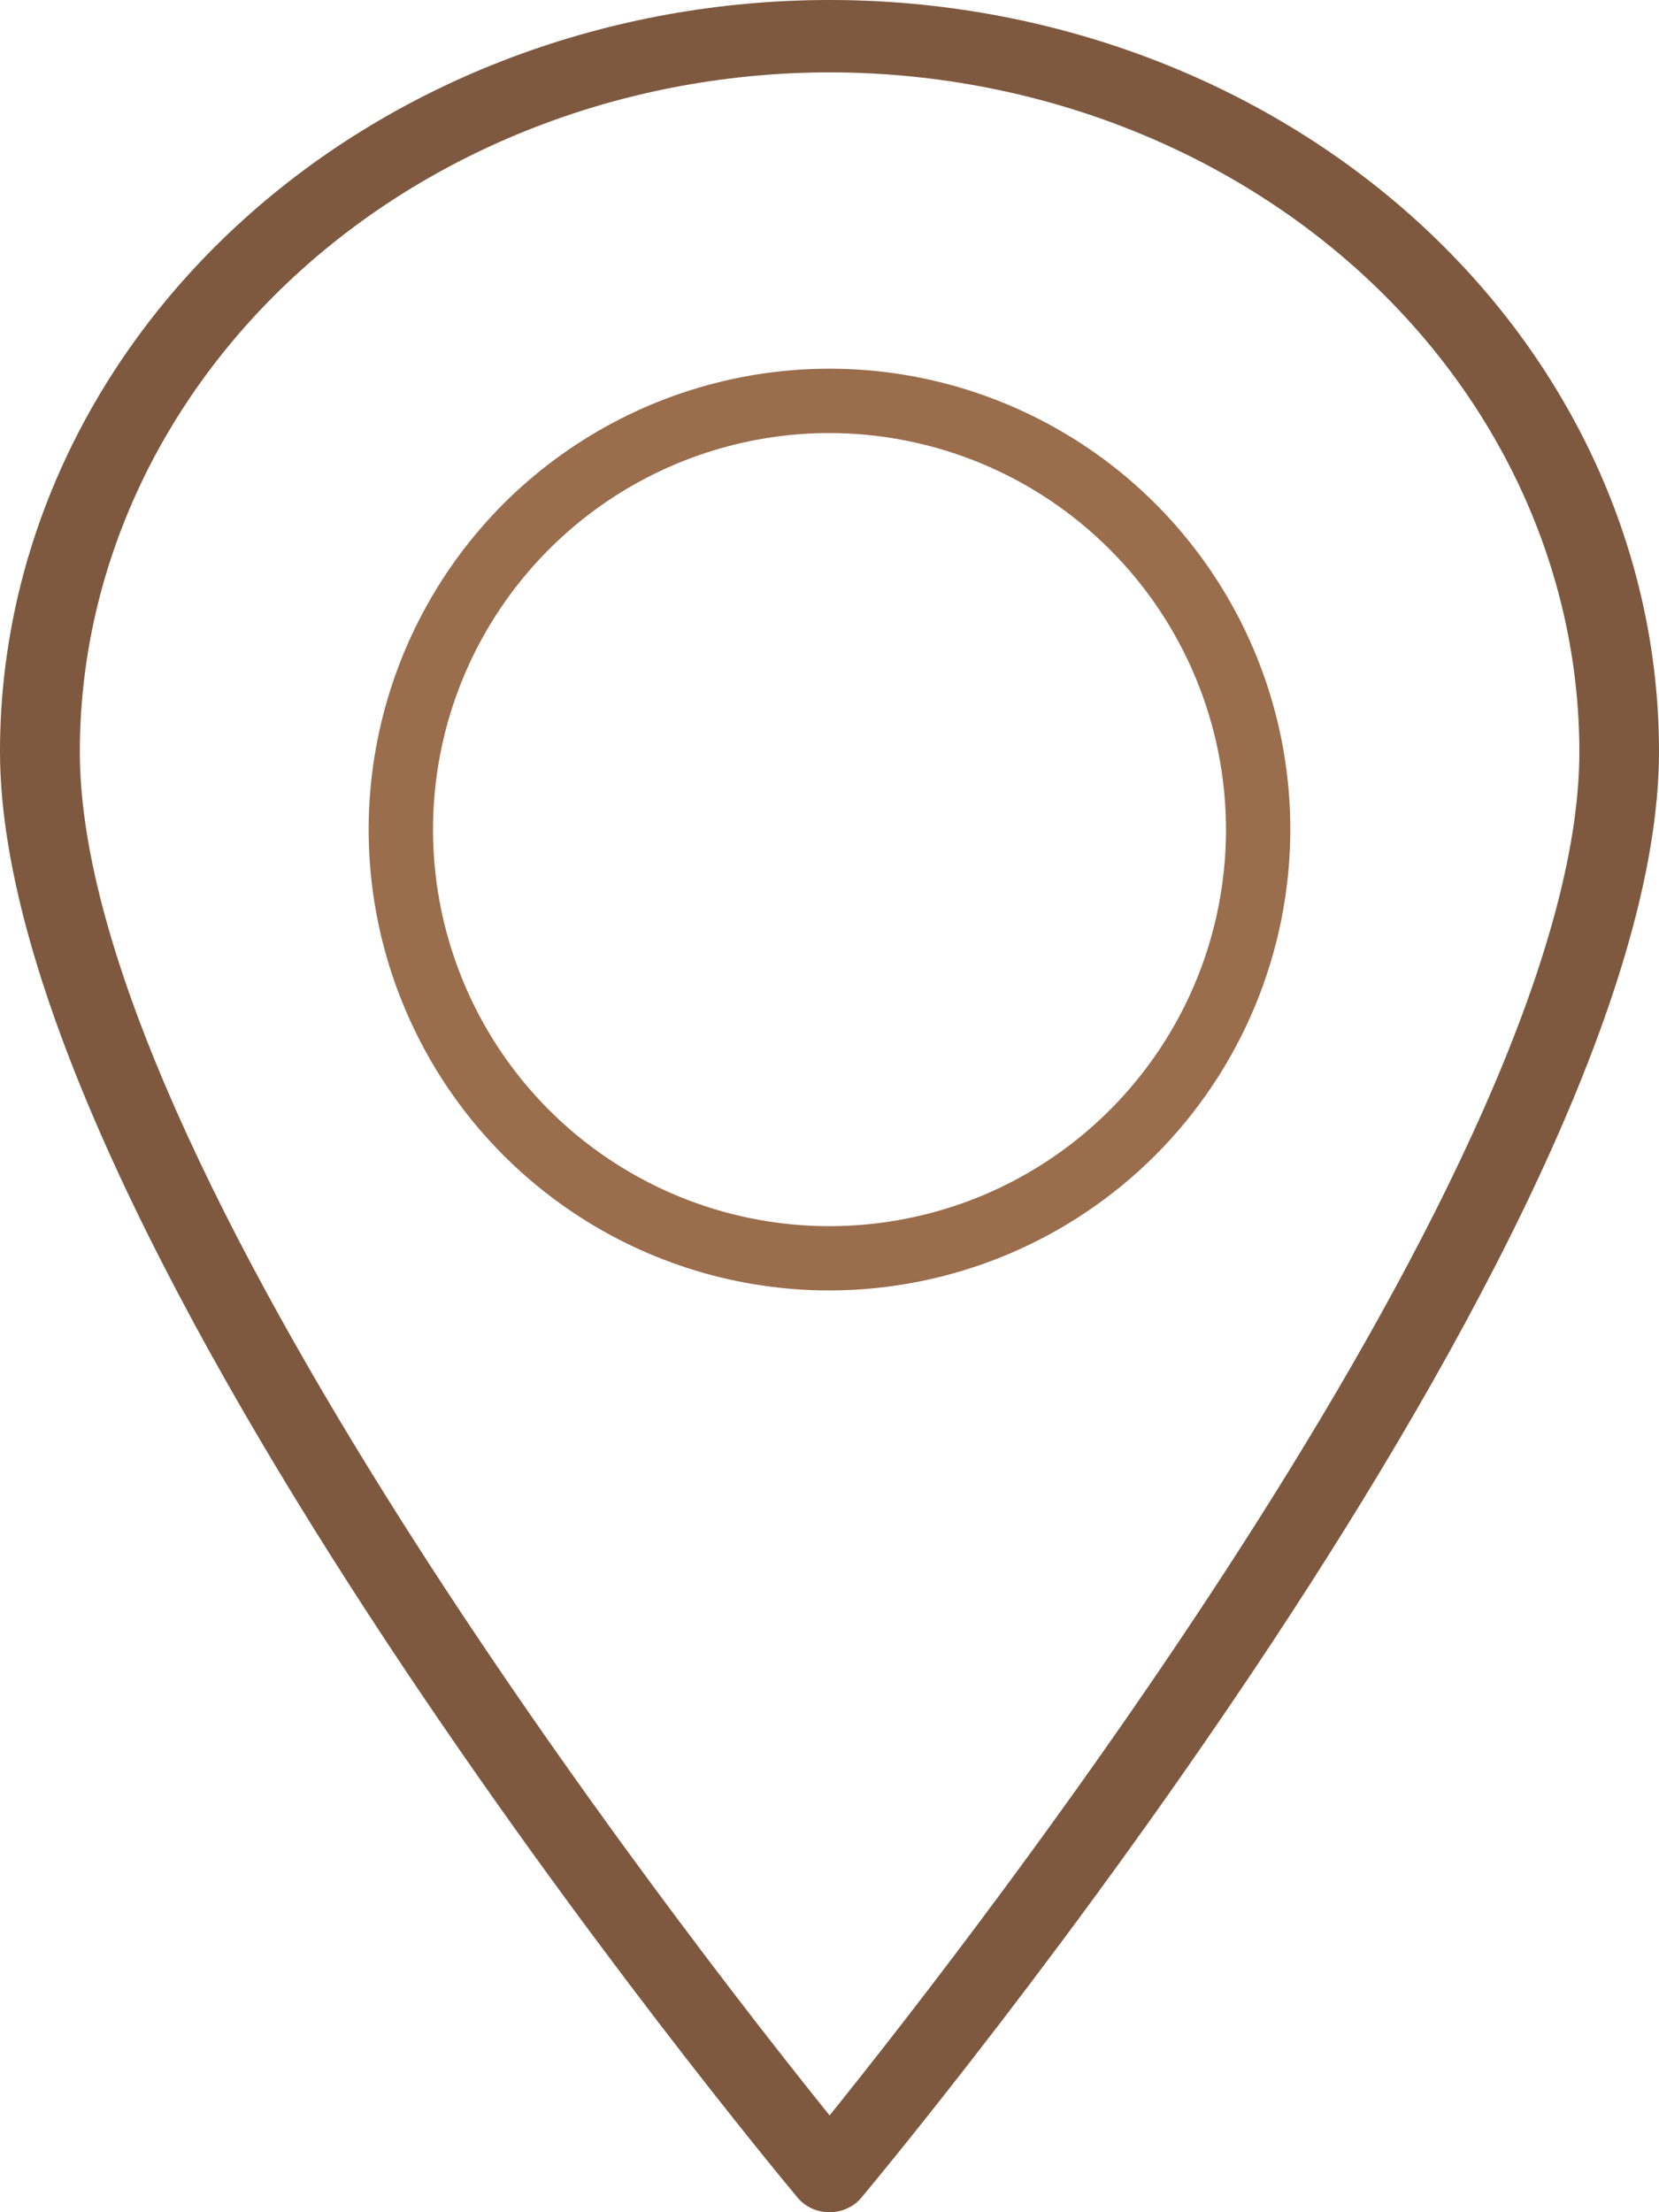
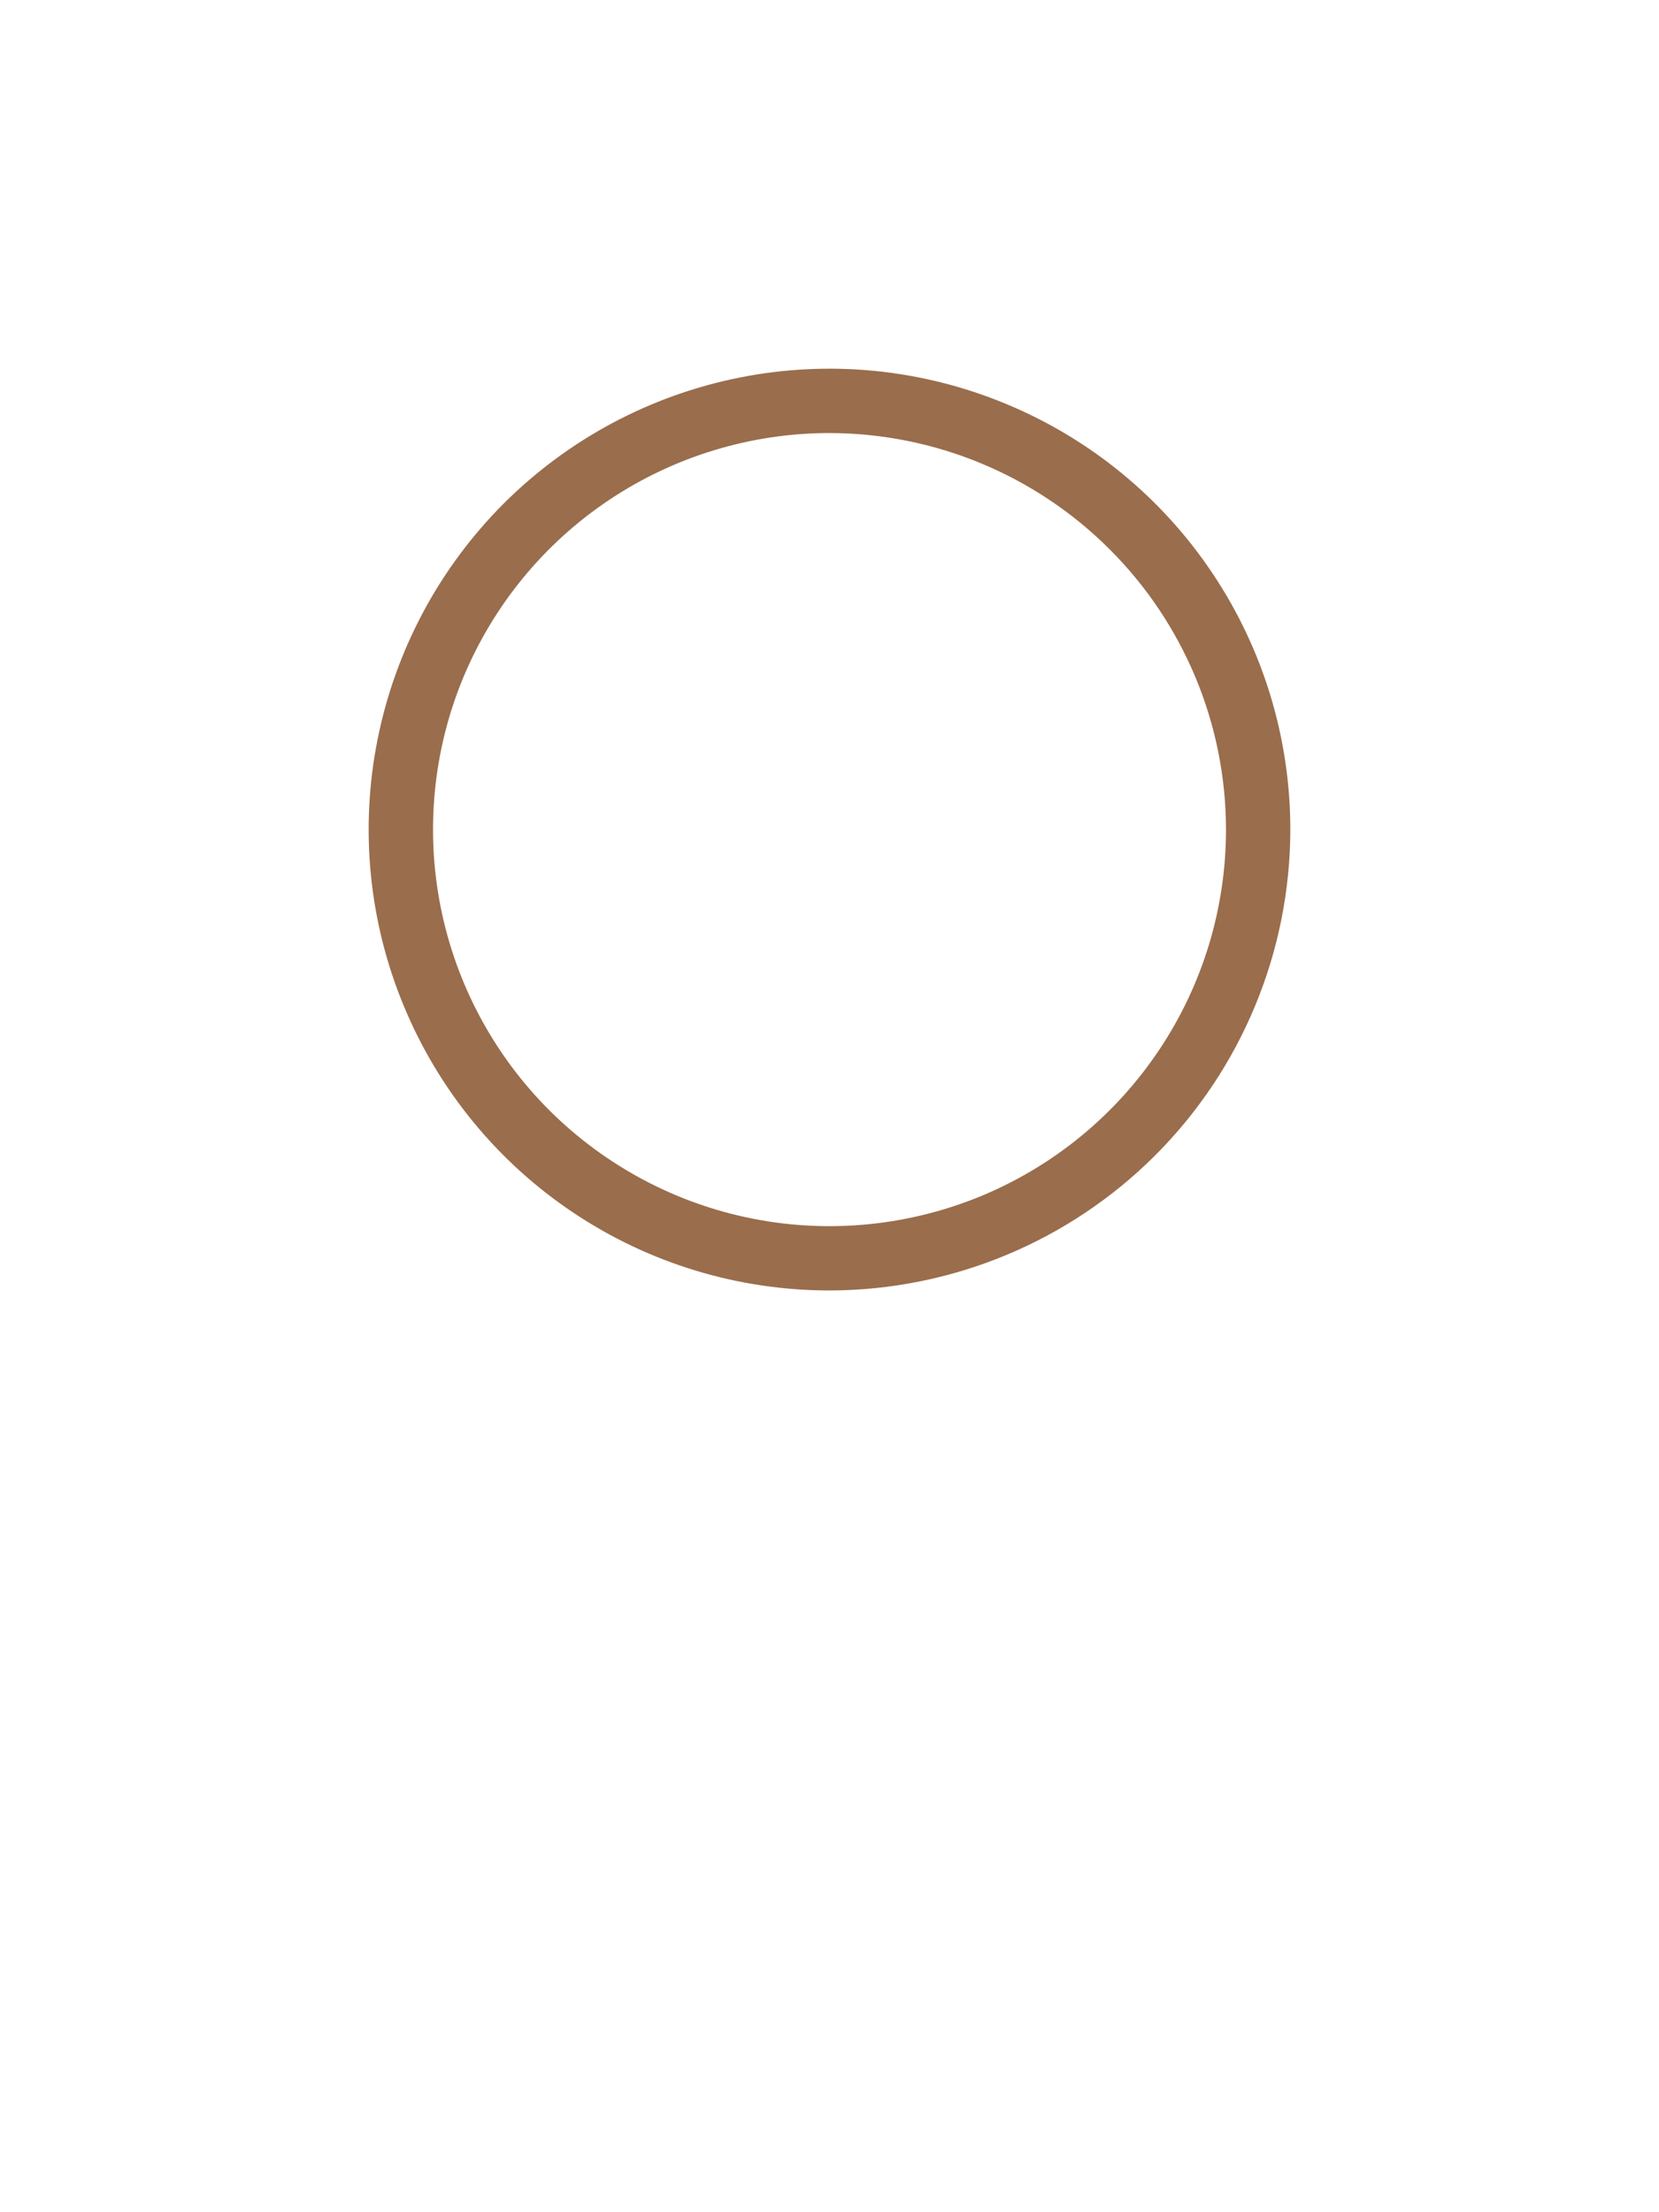
<svg xmlns="http://www.w3.org/2000/svg" width="18" height="24" viewBox="0 0 18 24" fill="none">
-   <path d="M9.001 24C8.934 24 8.868 23.986 8.808 23.959C8.748 23.931 8.695 23.892 8.655 23.843C8.302 23.42 0 13.42 0 8.152C0 5.99 0.948 3.917 2.636 2.388C4.324 0.859 6.613 0 9 0C11.387 0 13.676 0.859 15.364 2.388C17.052 3.917 18 5.99 18 8.152C18 13.42 9.699 23.42 9.345 23.843C9.305 23.892 9.253 23.931 9.193 23.958C9.134 23.985 9.068 24 9.001 24ZM9.001 0.785C6.844 0.787 4.777 1.564 3.251 2.945C1.726 4.327 0.868 6.2 0.866 8.154C0.866 12.575 7.411 20.974 9.001 22.95C10.592 20.974 17.136 12.574 17.136 8.155C17.134 6.201 16.276 4.328 14.751 2.946C13.226 1.564 11.158 0.787 9.001 0.785Z" fill="#7E593F" />
  <path d="M9 14C8.011 14 7.044 13.707 6.222 13.157C5.4 12.608 4.759 11.827 4.381 10.913C4.002 10 3.903 8.994 4.096 8.025C4.289 7.055 4.765 6.164 5.464 5.464C6.164 4.765 7.055 4.289 8.025 4.096C8.994 3.903 10 4.002 10.913 4.381C11.827 4.759 12.608 5.4 13.157 6.222C13.707 7.044 14 8.011 14 9C13.998 10.326 13.471 11.597 12.534 12.534C11.597 13.471 10.326 13.998 9 14ZM9 4.698C8.149 4.698 7.317 4.951 6.61 5.423C5.902 5.896 5.351 6.568 5.025 7.354C4.7 8.14 4.615 9.005 4.781 9.84C4.947 10.674 5.356 11.441 5.958 12.043C6.56 12.644 7.326 13.054 8.161 13.22C8.995 13.386 9.86 13.3 10.647 12.975C11.433 12.649 12.104 12.098 12.577 11.39C13.05 10.683 13.302 9.851 13.302 9C13.301 7.859 12.847 6.766 12.04 5.96C11.234 5.153 10.14 4.7 9 4.698Z" fill="#9A6D4C" />
</svg>